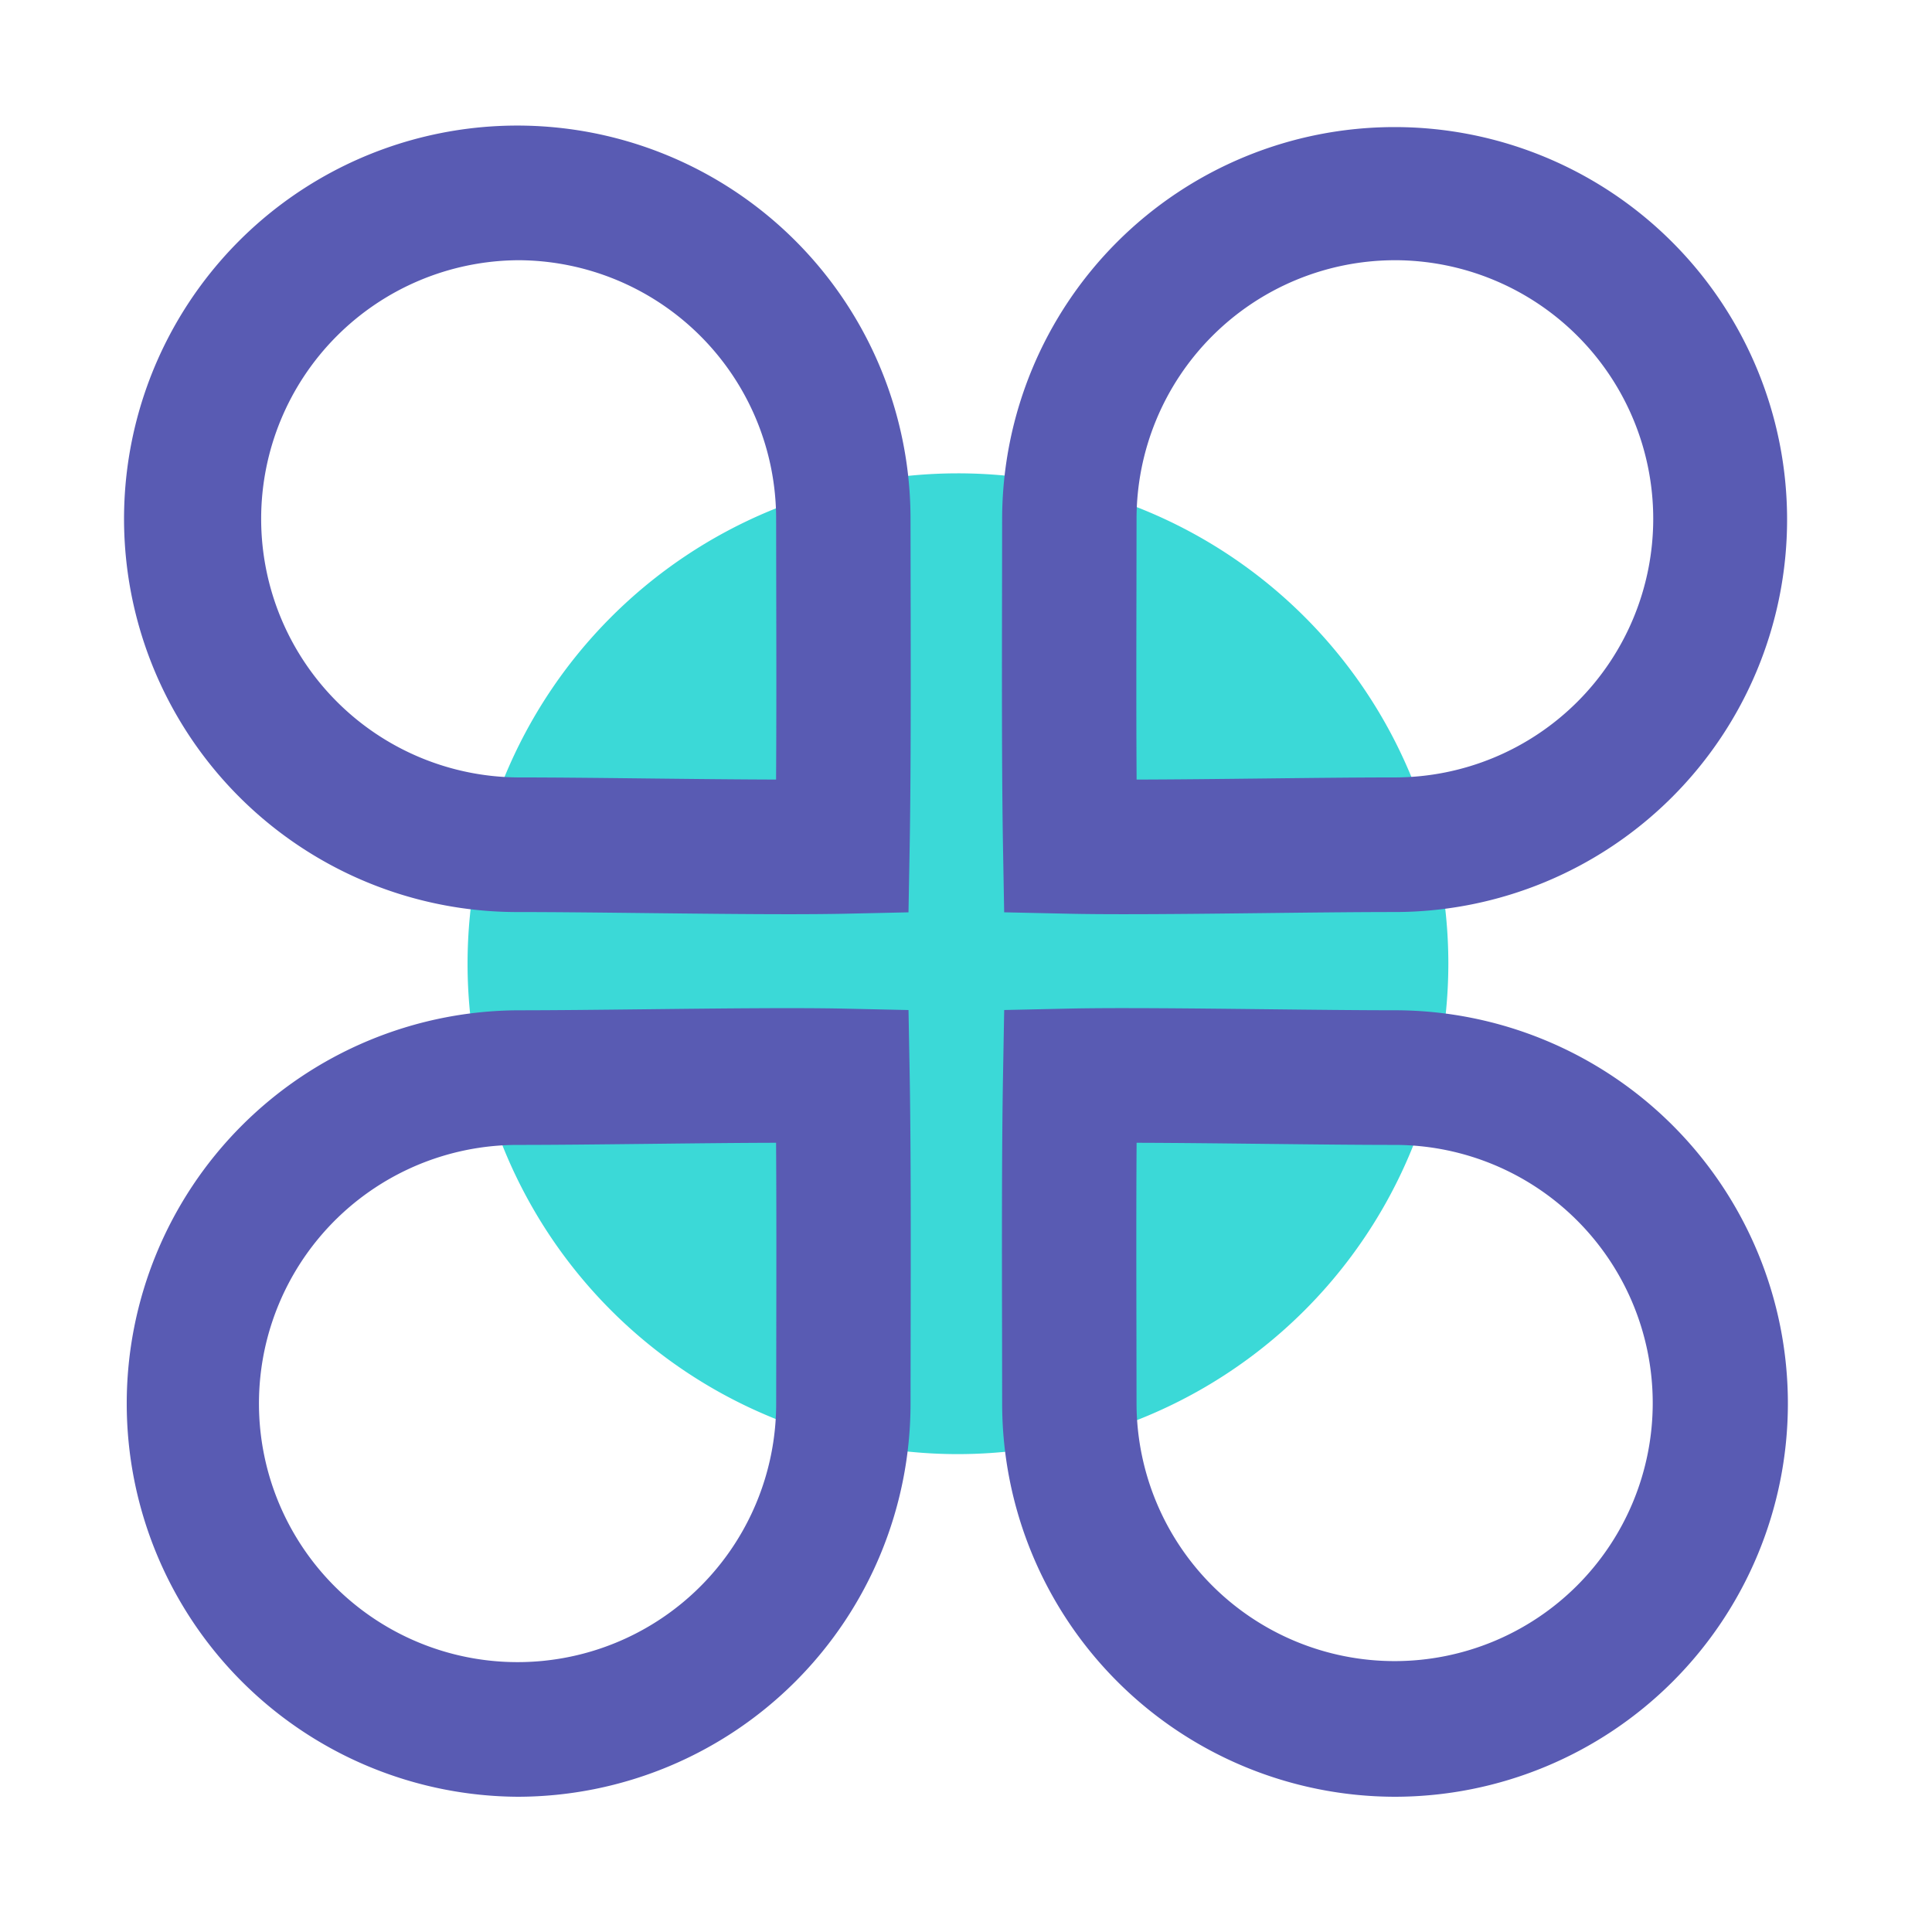
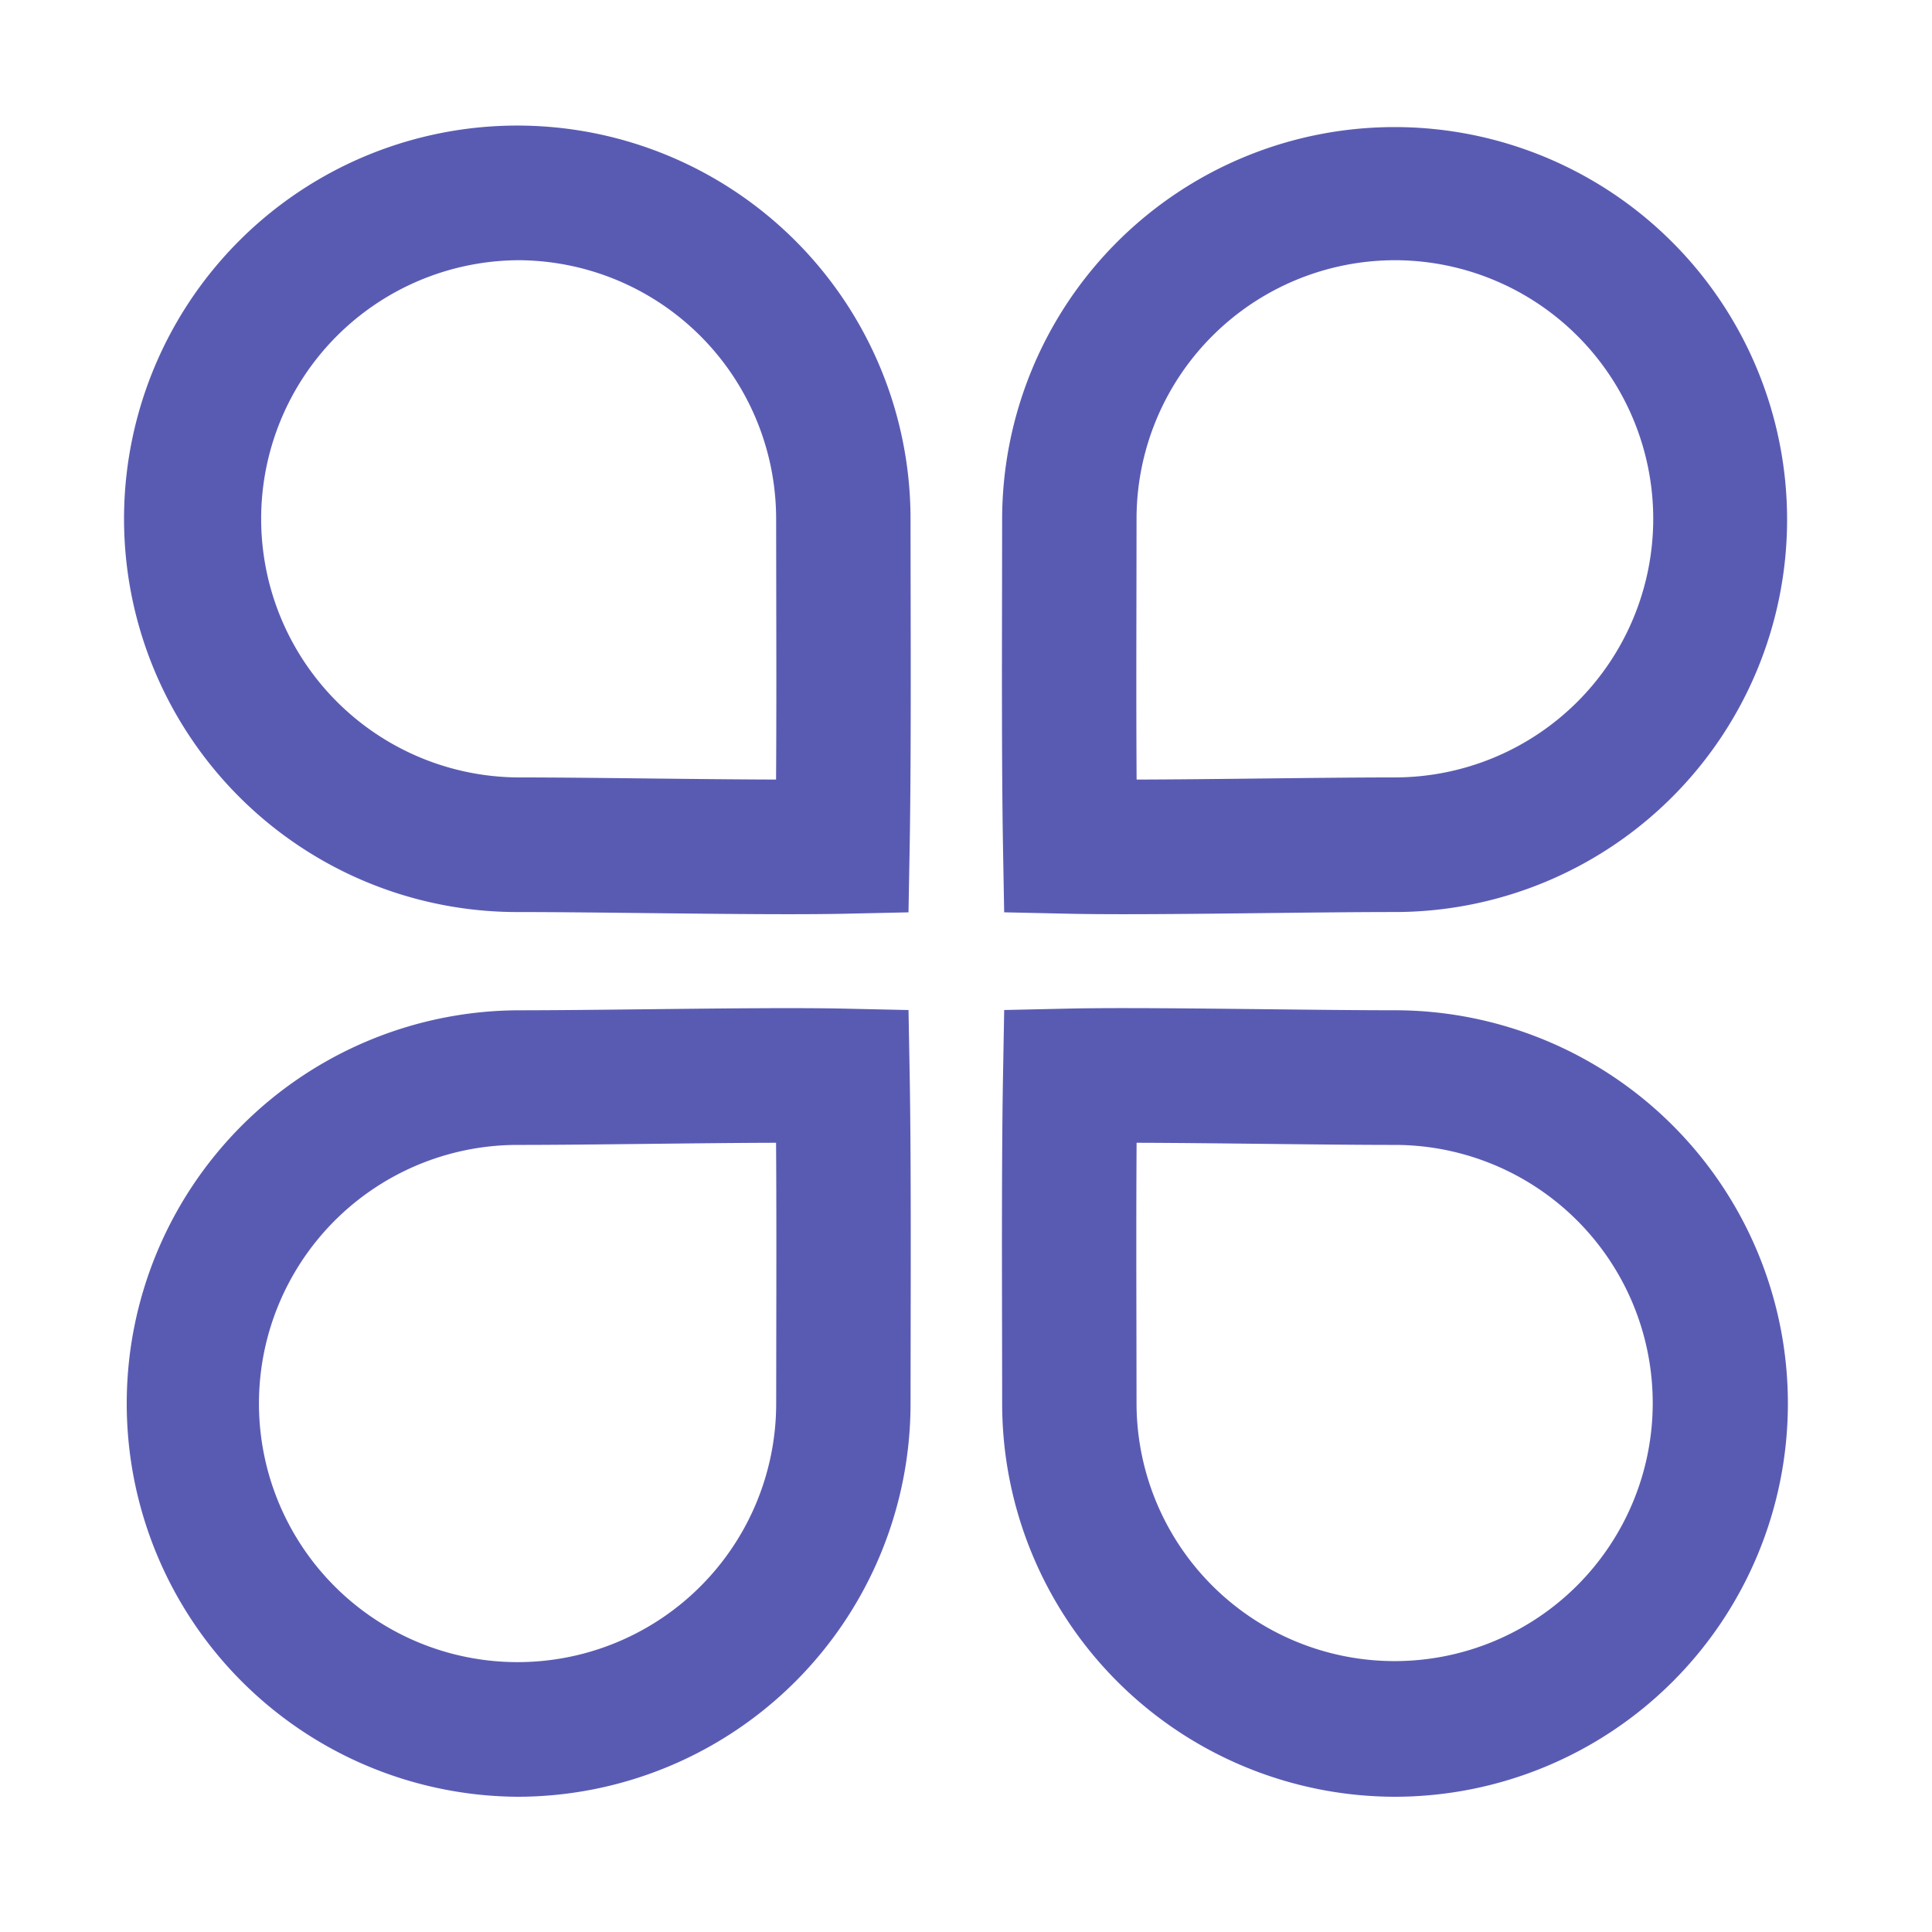
<svg xmlns="http://www.w3.org/2000/svg" t="1627963117191" class="icon" viewBox="0 0 1024 1024" version="1.1" p-id="3415" width="200" height="200">
  <defs>
    <style type="text/css" />
  </defs>
-   <path d="M767.652 510.295a259.917 259.917 0 1 0-259.917 260.419 260.168 260.168 0 0 0 259.917-260.419z" fill="#3bd9d7" p-id="3416" />
  <path d="M417.69 484.547c-22.339 0-48.85-0.302-74.752-0.589-24.699-0.276-48.906-0.553-68.337-0.553a208.425 208.425 0 1 1 207.995-208.425l0.051 35.671c0.087 44.477 0.189 99.84-0.512 138.604l-0.614 34.304-34.217 0.748c-8.438 0.164-18.514 0.241-29.614 0.241z m-143.109-346.624a137.068 137.068 0 0 0 0 274.13c19.661 0 44.15 0.276 69.12 0.553 23.306 0.261 47.104 0.512 67.63 0.579 0.22-32.768 0.148-70.415 0.087-102.4l-0.051-35.809a137.088 137.088 0 0 0-136.791-137.057z m321.5 346.624c-11.11 0-21.181-0.077-29.635-0.256l-34.217-0.748-0.609-34.304c-0.691-38.748-0.584-94.07-0.512-138.522l0.046-35.748a208.02 208.02 0 1 1 208.015 208.425c-19.456 0-43.633 0.271-68.326 0.553-25.917 0.297-52.434 0.599-74.767 0.599z m143.104-346.624a137.083 137.083 0 0 0-136.791 137.062l-0.051 35.886c-0.061 31.949-0.138 69.555 0.087 102.313 20.526-0.046 44.319-0.317 67.625-0.579 24.991-0.282 49.475-0.553 69.12-0.553a137.062 137.062 0 0 0 0.005-274.135zM274.575 952.32a208.425 208.425 0 0 1 0-416.845c19.456 0 43.638-0.276 68.337-0.553 38.804-0.43 78.945-0.876 104.402-0.333l34.217 0.753 0.614 34.304c0.691 38.774 0.589 94.126 0.512 138.604l-0.051 35.671A208.456 208.456 0 0 1 274.575 952.32z m136.76-346.624c-20.526 0.046-44.319 0.317-67.625 0.579-24.986 0.276-49.469 0.553-69.12 0.553a137.068 137.068 0 1 0 136.801 137.068l0.051-35.809c0.046-31.969 0.118-69.622-0.108-102.39z m327.844 346.624a208.456 208.456 0 0 1-208.015-208.42l-0.046-35.748c-0.087-44.452-0.195-99.779 0.512-138.522l0.609-34.304 34.217-0.753c25.462-0.543 65.592-0.097 104.412 0.333 24.694 0.276 48.896 0.553 68.326 0.553a208.425 208.425 0 0 1-0.015 416.86z m-136.755-346.624c-0.225 32.768-0.148 70.364-0.087 102.313l0.051 35.886a136.796 136.796 0 1 0 136.791-137.068c-19.656 0-44.14-0.276-69.12-0.553-23.316-0.256-47.109-0.527-67.635-0.579z" fill="#595BB3" p-id="3417" />
</svg>